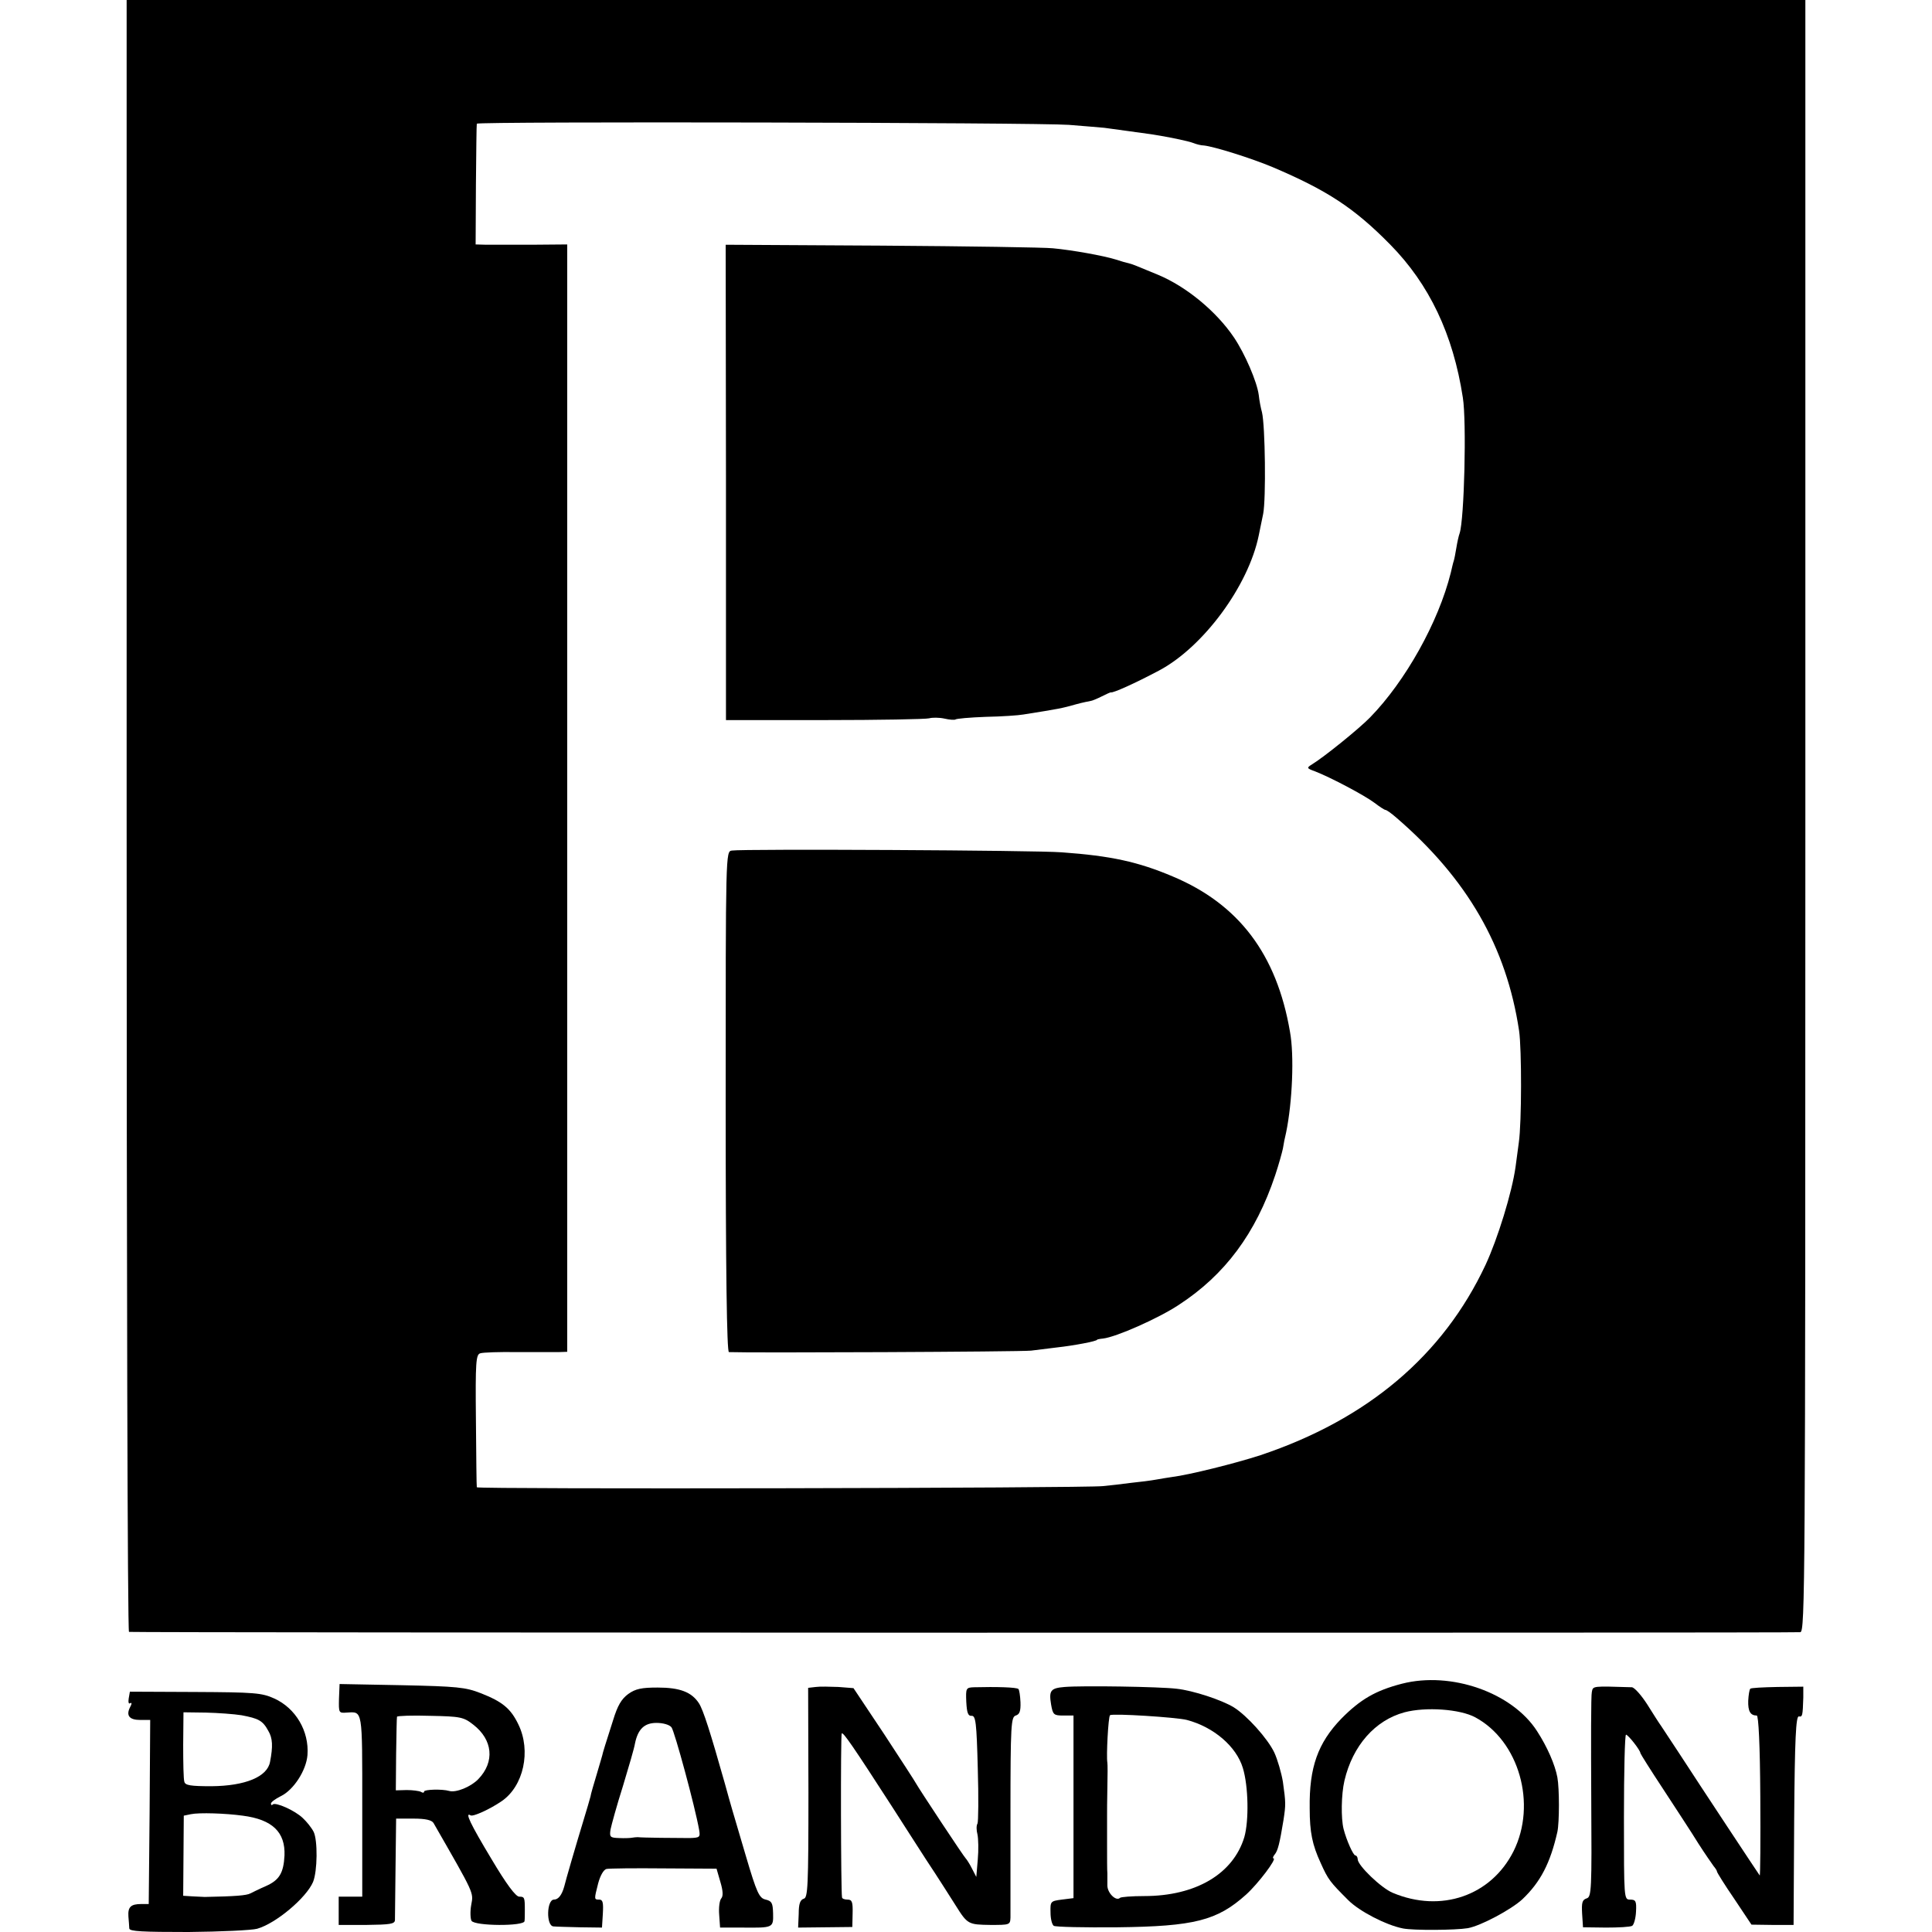
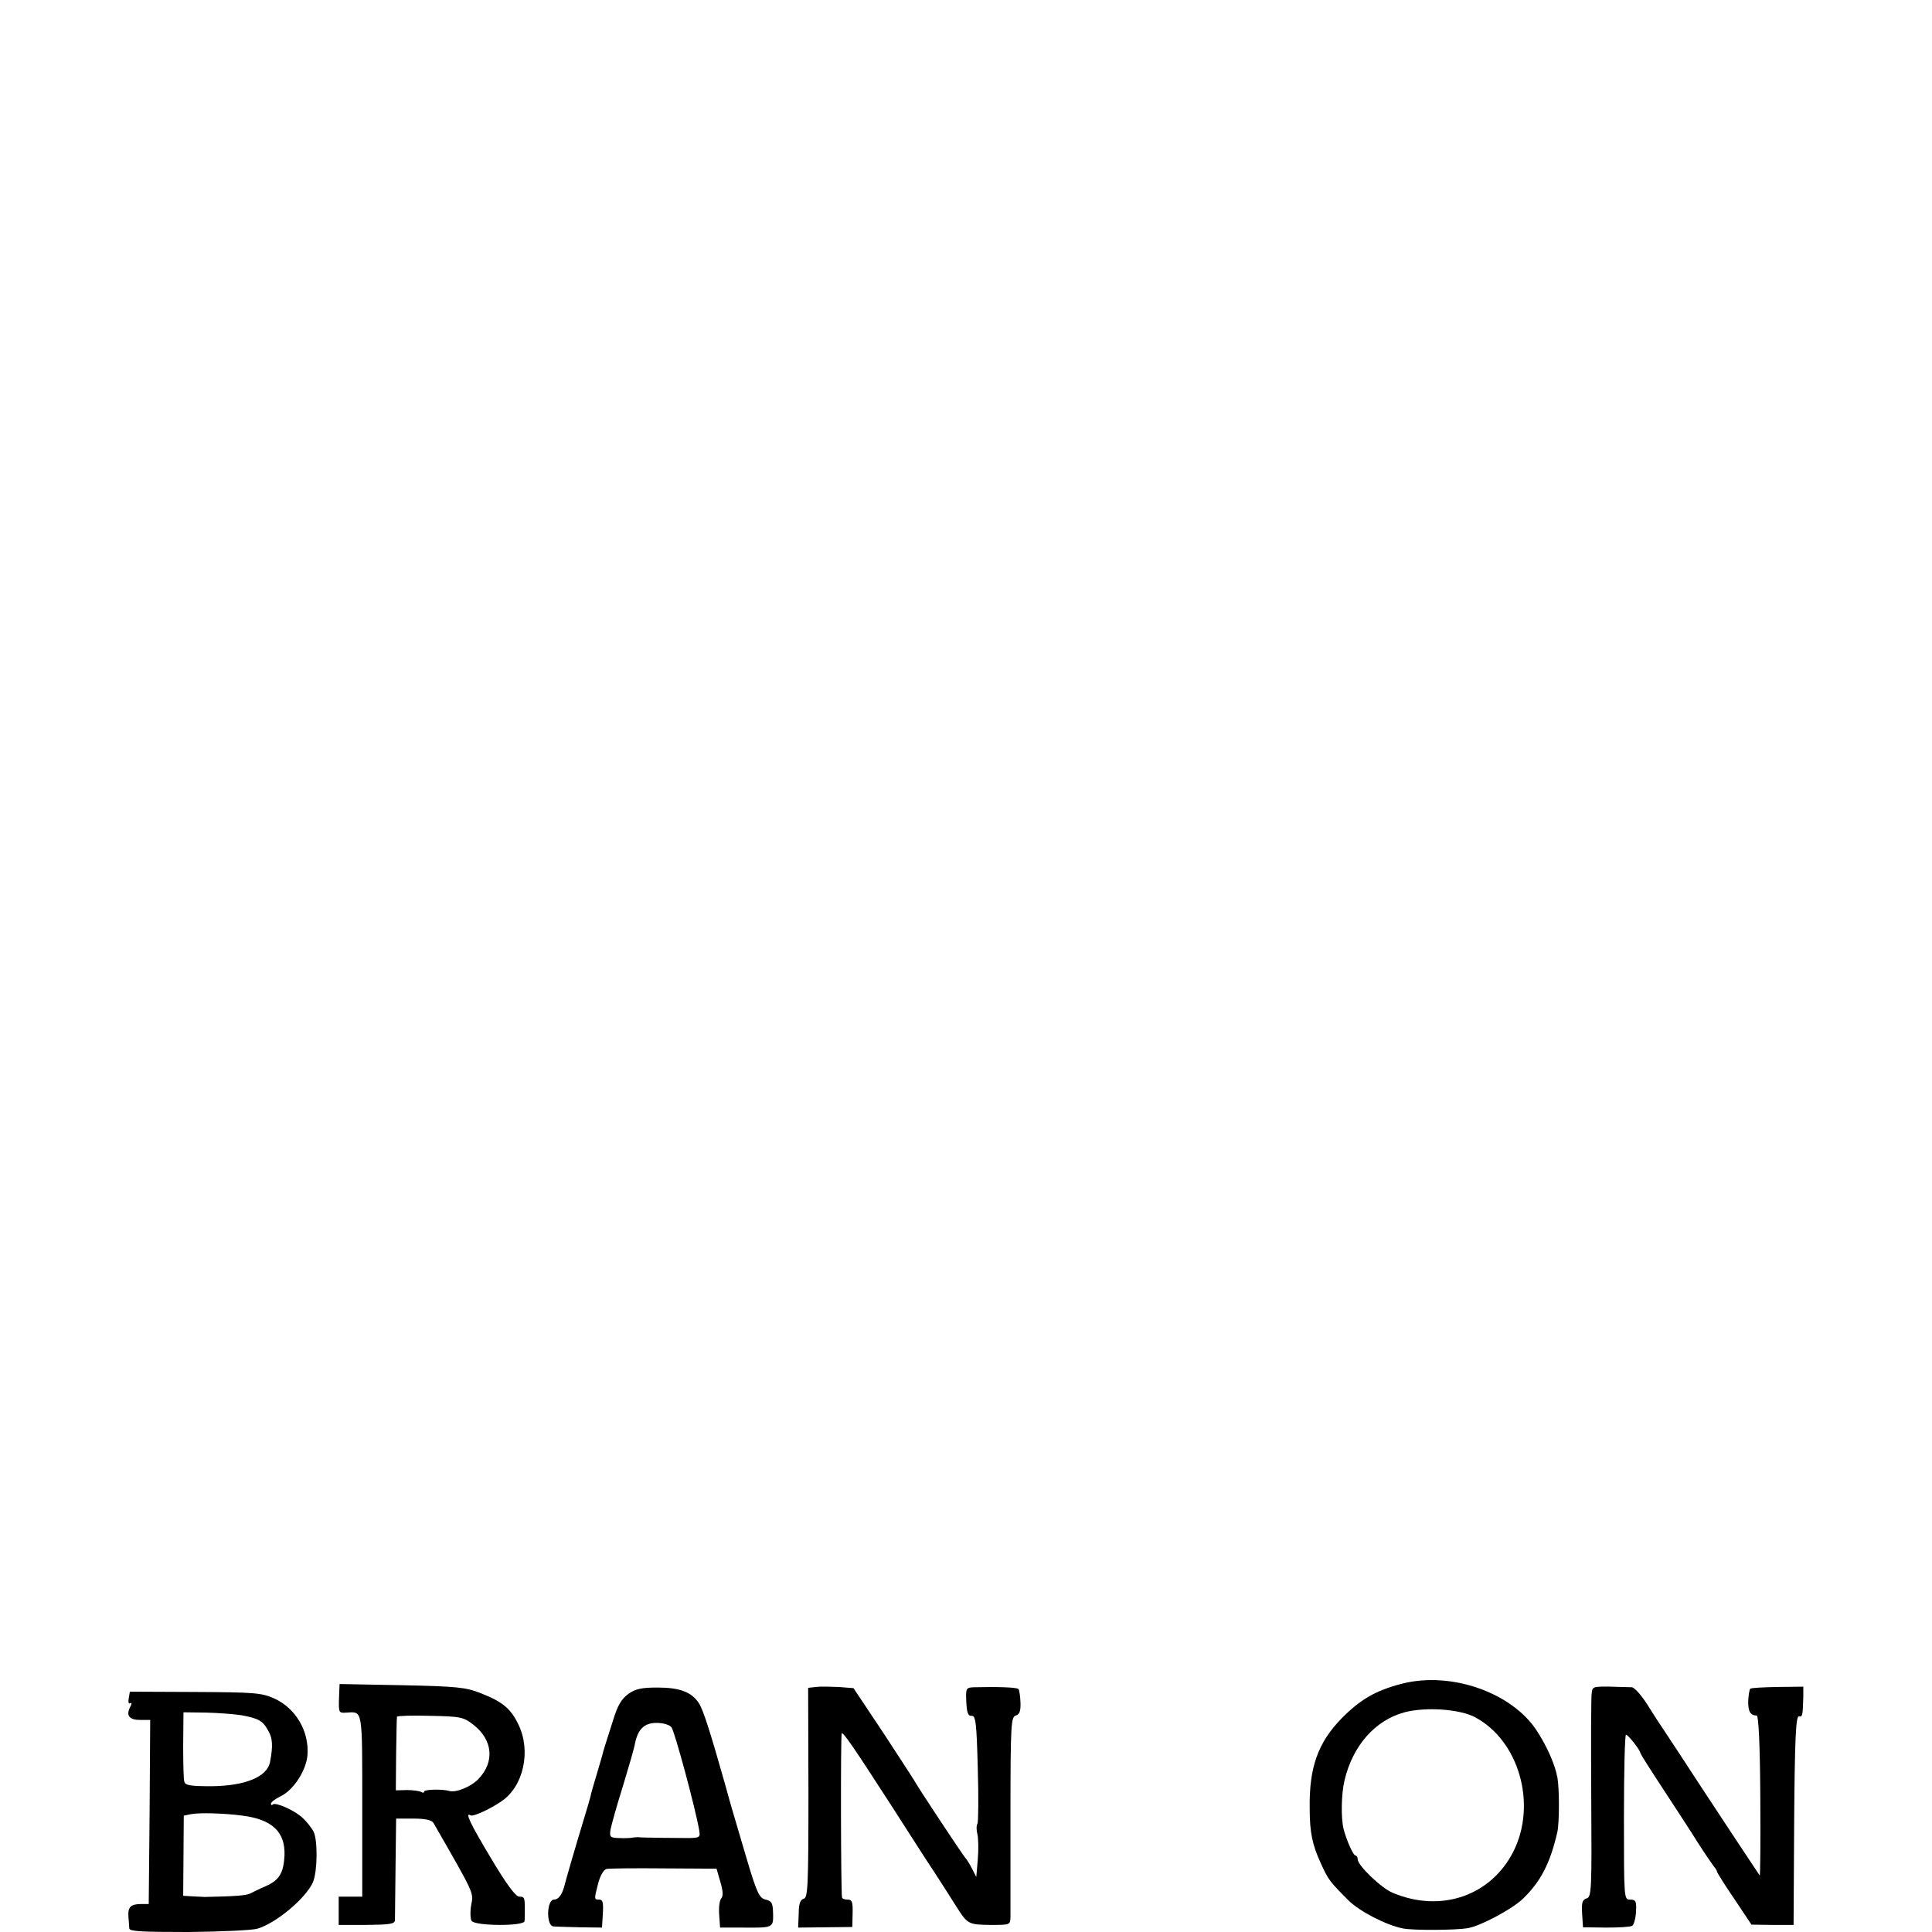
<svg xmlns="http://www.w3.org/2000/svg" version="1.0" width="656pt" height="656pt" viewBox="0 0 656 656" preserveAspectRatio="xMidYMid meet">
  <g transform="translate(0,656) scale(0.1,-0.1)" fill="#000000" stroke="none">
-     <path d="M430 3790 c0 -1523 3 -2770 8 -2771 22 -3 5660 -4 5675 -1 16 4 17 144 17 2773 l0 2769 -2850 0 -2850 0 0 -2770z m3200 2346 c53 -4 107 -9 120 -10 27 -4 119 -16 160 -22 53 -8 126 -23 143 -30 10 -4 26 -8 35 -8 36 -4 160 -43 232 -73 186 -79 278 -139 400 -263 133 -135 214 -305 247 -520 13 -81 5 -414 -11 -461 -3 -8 -8 -30 -11 -49 -3 -19 -7 -39 -9 -45 -2 -5 -6 -23 -10 -40 -42 -168 -154 -368 -274 -491 -38 -39 -157 -135 -198 -160 -18 -11 -17 -13 11 -23 54 -21 169 -82 202 -107 17 -13 34 -24 37 -24 4 0 21 -12 38 -27 240 -207 373 -437 416 -723 9 -61 9 -312 -1 -380 -4 -30 -9 -67 -11 -82 -12 -87 -61 -245 -102 -333 -144 -307 -400 -524 -764 -646 -86 -28 -243 -67 -300 -74 -14 -2 -38 -6 -55 -9 -16 -3 -55 -8 -85 -11 -30 -4 -73 -9 -95 -11 -55 -7 -2125 -11 -2126 -4 -1 3 -2 105 -3 228 -2 198 0 223 15 227 9 3 65 5 125 4 60 0 123 0 140 0 l30 1 0 1880 0 1880 -120 -1 c-67 0 -137 0 -156 0 l-35 1 1 203 c1 111 2 204 3 207 2 8 1905 4 2011 -4z" />
-     <path d="M2465 4922 l0 -807 335 0 c184 0 344 3 355 6 10 3 34 3 52 -1 17 -4 34 -5 37 -3 3 3 49 7 103 9 54 1 112 5 128 8 120 19 131 21 180 35 22 6 43 10 48 11 4 0 21 7 37 15 16 8 31 15 32 14 8 -2 78 29 163 74 151 80 304 288 339 459 3 13 9 46 15 73 10 51 7 299 -4 345 -4 14 -9 40 -11 59 -6 45 -47 140 -84 195 -60 89 -162 173 -258 213 -77 32 -87 36 -99 39 -6 1 -27 7 -45 13 -42 13 -148 32 -213 38 -27 3 -289 7 -580 9 l-531 3 1 -807z" />
-     <path d="M2485 3672 c-21 -3 -21 -4 -21 -852 0 -580 4 -850 11 -851 70 -3 993 1 1026 5 24 3 64 8 89 11 55 6 135 21 135 26 0 1 9 3 20 4 45 5 189 69 257 114 157 102 262 243 328 441 12 36 23 76 26 90 2 14 7 39 11 55 21 102 28 261 13 342 -45 263 -174 433 -398 527 -118 50 -210 70 -377 82 -88 7 -1080 12 -1120 6z" />
    <path d="M4760 843 c-89 -23 -141 -53 -206 -119 -79 -82 -109 -165 -107 -304 0 -82 9 -124 37 -185 26 -58 32 -65 94 -127 38 -38 129 -85 186 -96 36 -7 178 -6 220 1 44 8 147 63 185 98 62 59 95 123 119 229 7 33 7 147 0 185 -8 43 -34 103 -69 157 -84 131 -292 204 -459 161z m249 -114 c149 -80 210 -295 130 -455 -76 -151 -246 -210 -410 -141 -39 16 -119 93 -119 114 0 7 -4 13 -8 13 -7 0 -30 51 -40 90 -9 36 -8 117 3 164 28 119 104 205 204 232 72 19 188 11 240 -17z" />
    <path d="M1151 793 c-1 -49 -1 -50 26 -48 55 3 53 16 53 -316 l0 -309 -40 0 -40 0 0 -48 0 -48 95 0 c78 1 95 3 96 16 0 8 1 89 2 180 l2 165 59 0 c41 0 62 -5 68 -15 140 -244 136 -235 128 -278 -4 -22 -3 -47 1 -54 11 -18 179 -19 180 -1 1 7 1 24 1 38 0 42 -1 45 -19 45 -12 0 -44 43 -95 129 -71 118 -91 160 -70 147 8 -5 64 20 105 48 75 51 101 171 57 261 -26 54 -54 77 -128 106 -51 20 -80 23 -268 27 l-211 4 -2 -49z m456 -89 c66 -51 74 -126 17 -185 -25 -26 -76 -47 -99 -40 -24 7 -85 5 -85 -2 0 -5 -5 -5 -11 -1 -6 3 -28 6 -48 6 l-37 -1 1 122 c1 67 2 125 3 128 1 3 52 5 113 3 102 -2 113 -4 146 -30z" />
    <path d="M2770 832 l-26 -3 1 -356 c0 -320 -2 -357 -16 -360 -12 -4 -17 -17 -17 -51 l-2 -47 92 1 92 1 1 46 c1 39 -2 47 -17 47 -10 0 -19 3 -19 8 -4 22 -5 548 -1 556 4 7 39 -44 172 -250 24 -38 76 -118 115 -179 40 -60 84 -130 100 -155 40 -64 43 -65 118 -66 65 0 67 0 68 25 0 14 0 173 0 353 0 303 2 328 18 333 13 4 17 15 16 45 -1 22 -4 42 -7 45 -5 6 -75 8 -151 6 -27 -1 -28 -3 -26 -50 2 -37 6 -48 18 -47 14 1 17 -23 21 -178 3 -98 2 -183 -1 -188 -4 -6 -4 -22 0 -37 3 -14 4 -53 1 -85 l-5 -59 -15 29 c-8 16 -18 31 -21 34 -6 5 -160 238 -169 255 -3 6 -51 80 -108 167 l-104 156 -51 4 c-29 1 -63 2 -77 0z" />
-     <path d="M3615 832 c-48 -4 -54 -12 -46 -60 6 -34 9 -37 41 -37 l35 0 0 -310 0 -310 -40 -5 c-38 -5 -39 -6 -38 -44 0 -21 5 -41 11 -45 6 -4 103 -6 216 -5 262 3 339 23 437 111 41 37 106 123 93 123 -3 0 -2 6 4 13 11 13 17 38 30 117 8 53 8 58 -2 130 -5 30 -18 75 -29 99 -22 47 -93 126 -138 154 -41 25 -138 57 -194 63 -58 7 -321 11 -380 6z m415 -112 c91 -24 168 -90 190 -163 19 -62 21 -179 5 -235 -38 -125 -165 -200 -340 -200 -42 0 -79 -3 -82 -6 -13 -13 -43 16 -43 42 0 15 0 34 0 42 -1 8 -1 51 -1 95 0 44 0 89 0 100 0 11 0 54 1 95 1 41 1 80 0 85 -4 21 3 156 9 161 7 7 227 -7 261 -16z" />
    <path d="M5405 815 c-3 -11 -3 -172 -2 -358 2 -317 1 -338 -16 -343 -15 -5 -17 -15 -15 -52 l3 -46 78 -1 c42 0 82 2 89 6 6 4 12 26 13 48 2 36 -1 41 -20 41 -21 0 -21 1 -21 280 0 154 3 280 7 280 7 0 49 -53 49 -63 0 -2 35 -58 78 -123 43 -66 97 -148 119 -184 23 -36 47 -70 52 -77 6 -7 11 -15 11 -18 0 -3 26 -45 59 -93 l58 -87 72 -1 71 0 2 356 c2 277 6 354 16 352 12 -2 13 1 15 64 l0 37 -88 -1 c-48 -1 -90 -3 -92 -6 -3 -3 -6 -21 -7 -41 -1 -35 7 -50 29 -50 6 0 11 -99 12 -273 1 -151 0 -272 -2 -270 -2 2 -203 306 -273 414 -37 56 -53 80 -62 94 -6 8 -27 41 -47 73 -20 31 -43 57 -52 58 -134 4 -132 5 -136 -16z" />
    <path d="M2133 808 c-23 -17 -36 -39 -51 -88 -25 -78 -36 -113 -37 -120 -1 -3 -9 -32 -19 -65 -10 -33 -20 -67 -21 -75 -2 -8 -13 -46 -25 -85 -22 -72 -60 -202 -64 -220 -8 -29 -20 -45 -35 -45 -25 0 -27 -89 -2 -91 9 -1 50 -2 90 -3 l75 -1 3 48 c2 36 0 47 -12 47 -18 0 -18 0 -4 55 7 26 18 46 28 49 9 2 97 3 195 2 l179 -1 13 -45 c9 -30 10 -48 3 -56 -6 -7 -9 -32 -7 -56 l3 -43 75 0 c106 -1 106 -1 105 48 -1 35 -4 42 -25 47 -22 5 -30 21 -68 150 -51 173 -47 158 -71 245 -49 173 -73 249 -88 272 -25 38 -65 53 -140 53 -54 0 -75 -4 -100 -22z m147 -113 c10 -12 80 -269 94 -349 4 -24 2 -26 -32 -27 -41 0 -162 1 -177 3 -5 0 -14 -1 -20 -2 -5 -1 -25 -2 -43 -1 -30 1 -33 3 -29 29 3 15 21 81 42 147 20 66 39 131 41 145 10 49 32 70 73 70 22 0 44 -6 51 -15z" />
    <path d="M437 793 c-2 -13 0 -20 5 -16 6 3 6 -2 0 -13 -15 -29 -3 -44 34 -44 l34 0 -2 -312 -3 -313 -25 0 c-36 0 -46 -10 -44 -42 1 -15 3 -34 3 -41 1 -10 44 -12 201 -12 110 1 215 6 233 11 64 18 167 105 190 159 15 37 16 141 2 170 -7 14 -24 35 -37 47 -27 26 -93 55 -102 46 -3 -4 -6 -2 -6 3 0 5 15 16 33 25 44 21 87 88 91 140 6 81 -40 159 -113 192 -42 19 -67 21 -268 22 l-222 1 -4 -23z m383 -57 c58 -11 72 -18 91 -53 15 -25 16 -53 6 -105 -9 -51 -84 -82 -199 -83 -71 0 -89 3 -92 15 -3 8 -4 65 -4 125 l1 111 76 -1 c42 -1 96 -5 121 -9z m4 -341 c101 -13 145 -56 142 -135 -3 -60 -18 -84 -63 -104 -21 -9 -45 -21 -53 -25 -13 -7 -51 -10 -155 -12 -5 0 -24 1 -41 2 l-32 2 1 136 1 136 24 5 c29 6 118 3 176 -5z" />
  </g>
</svg>